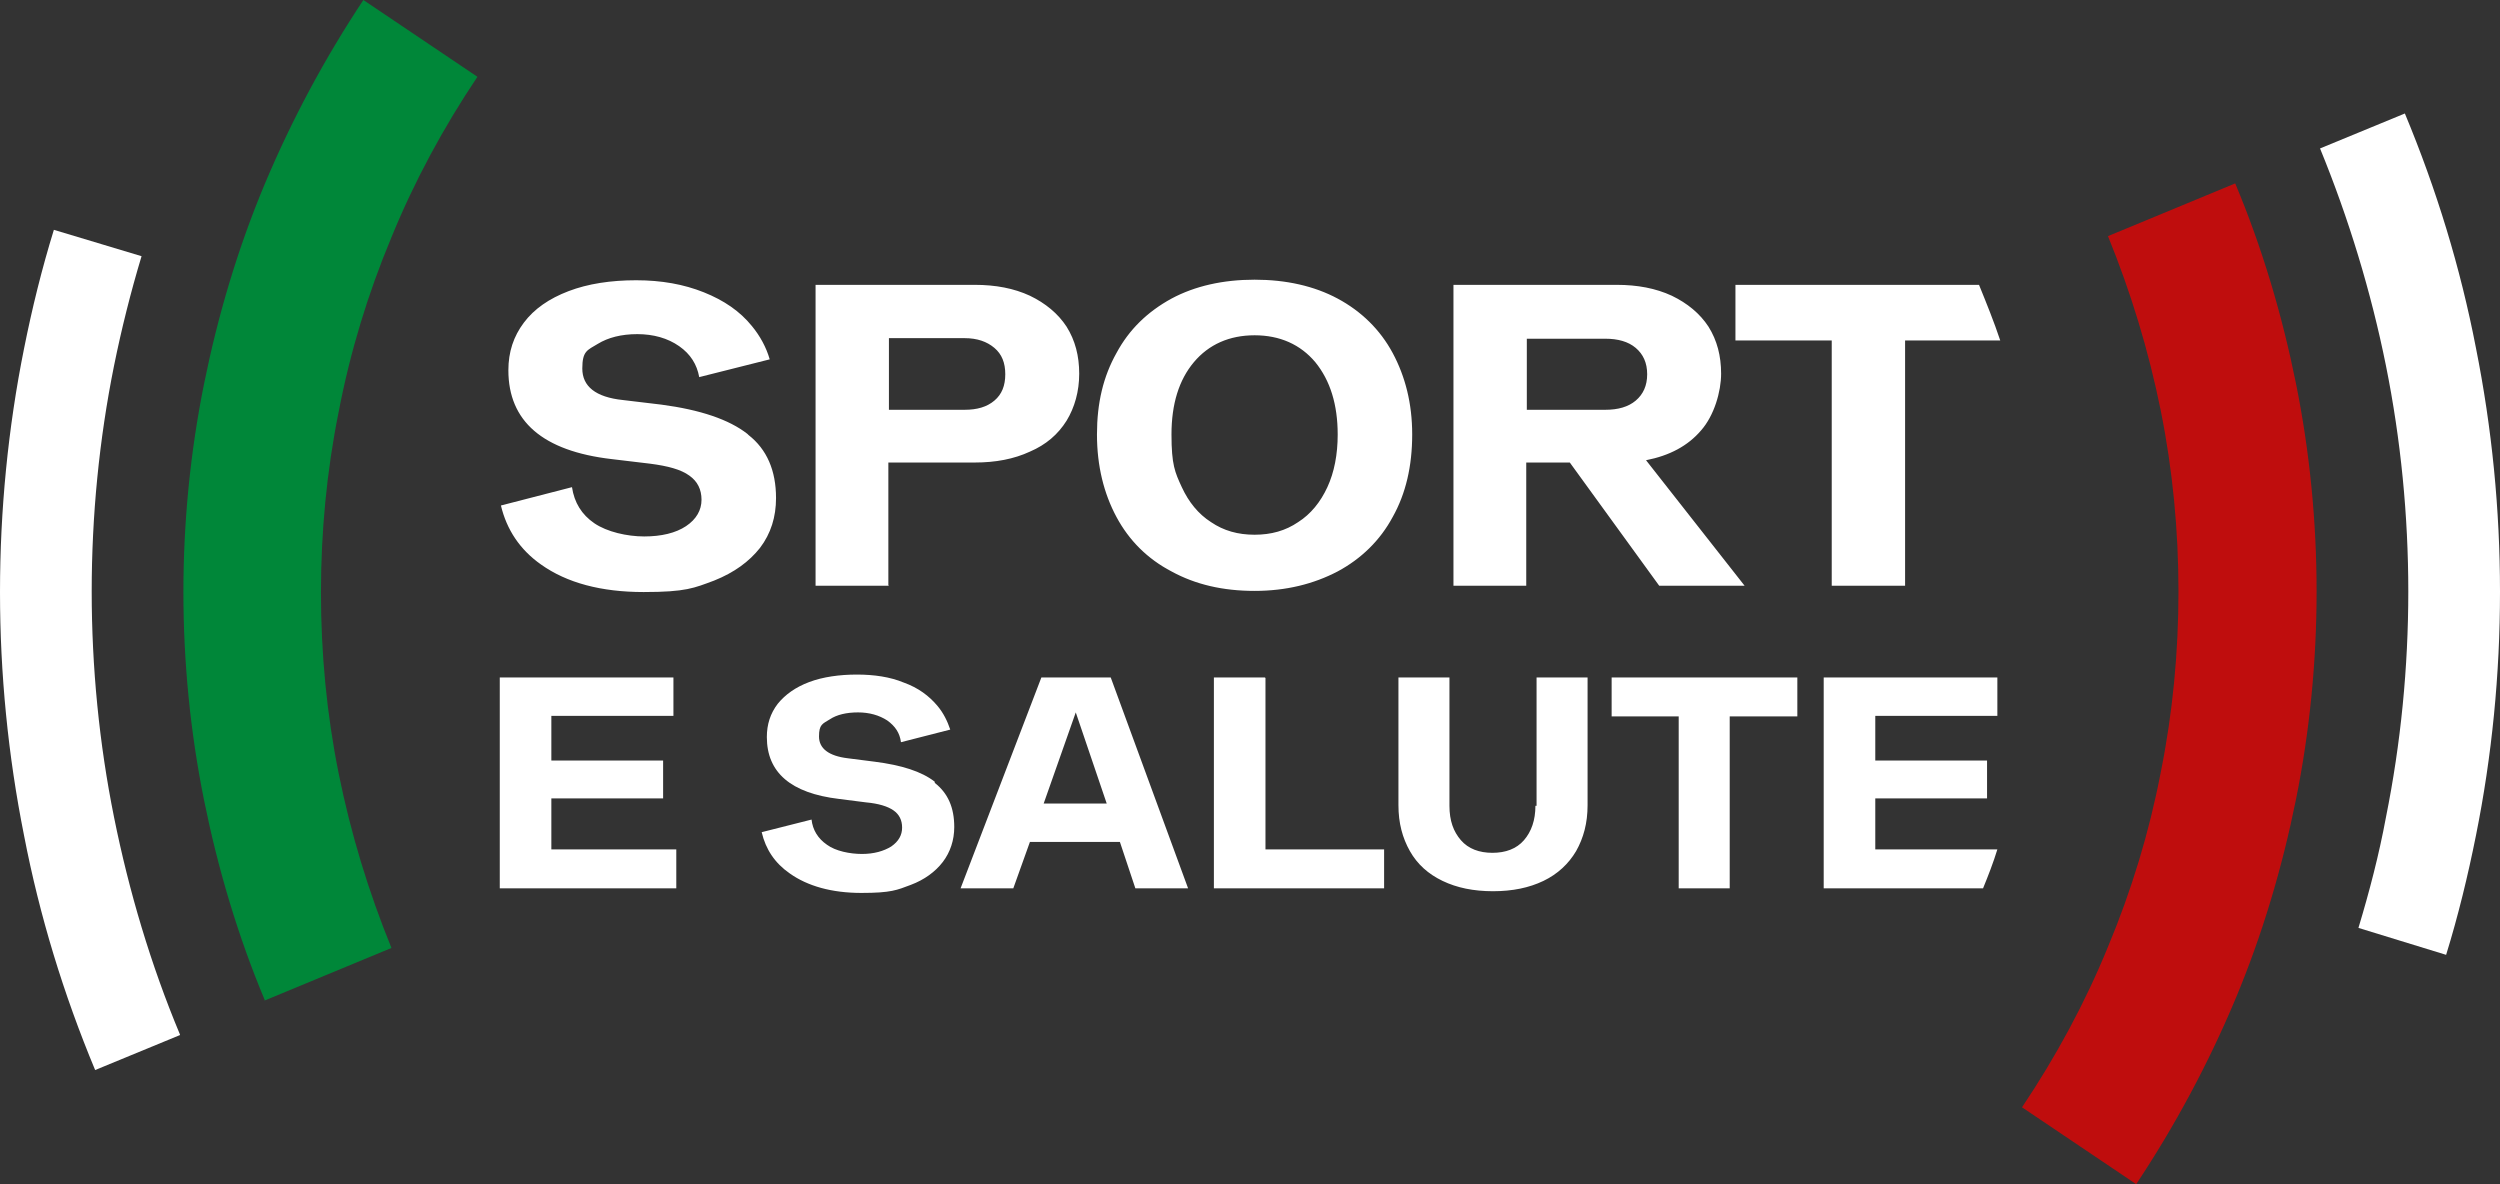
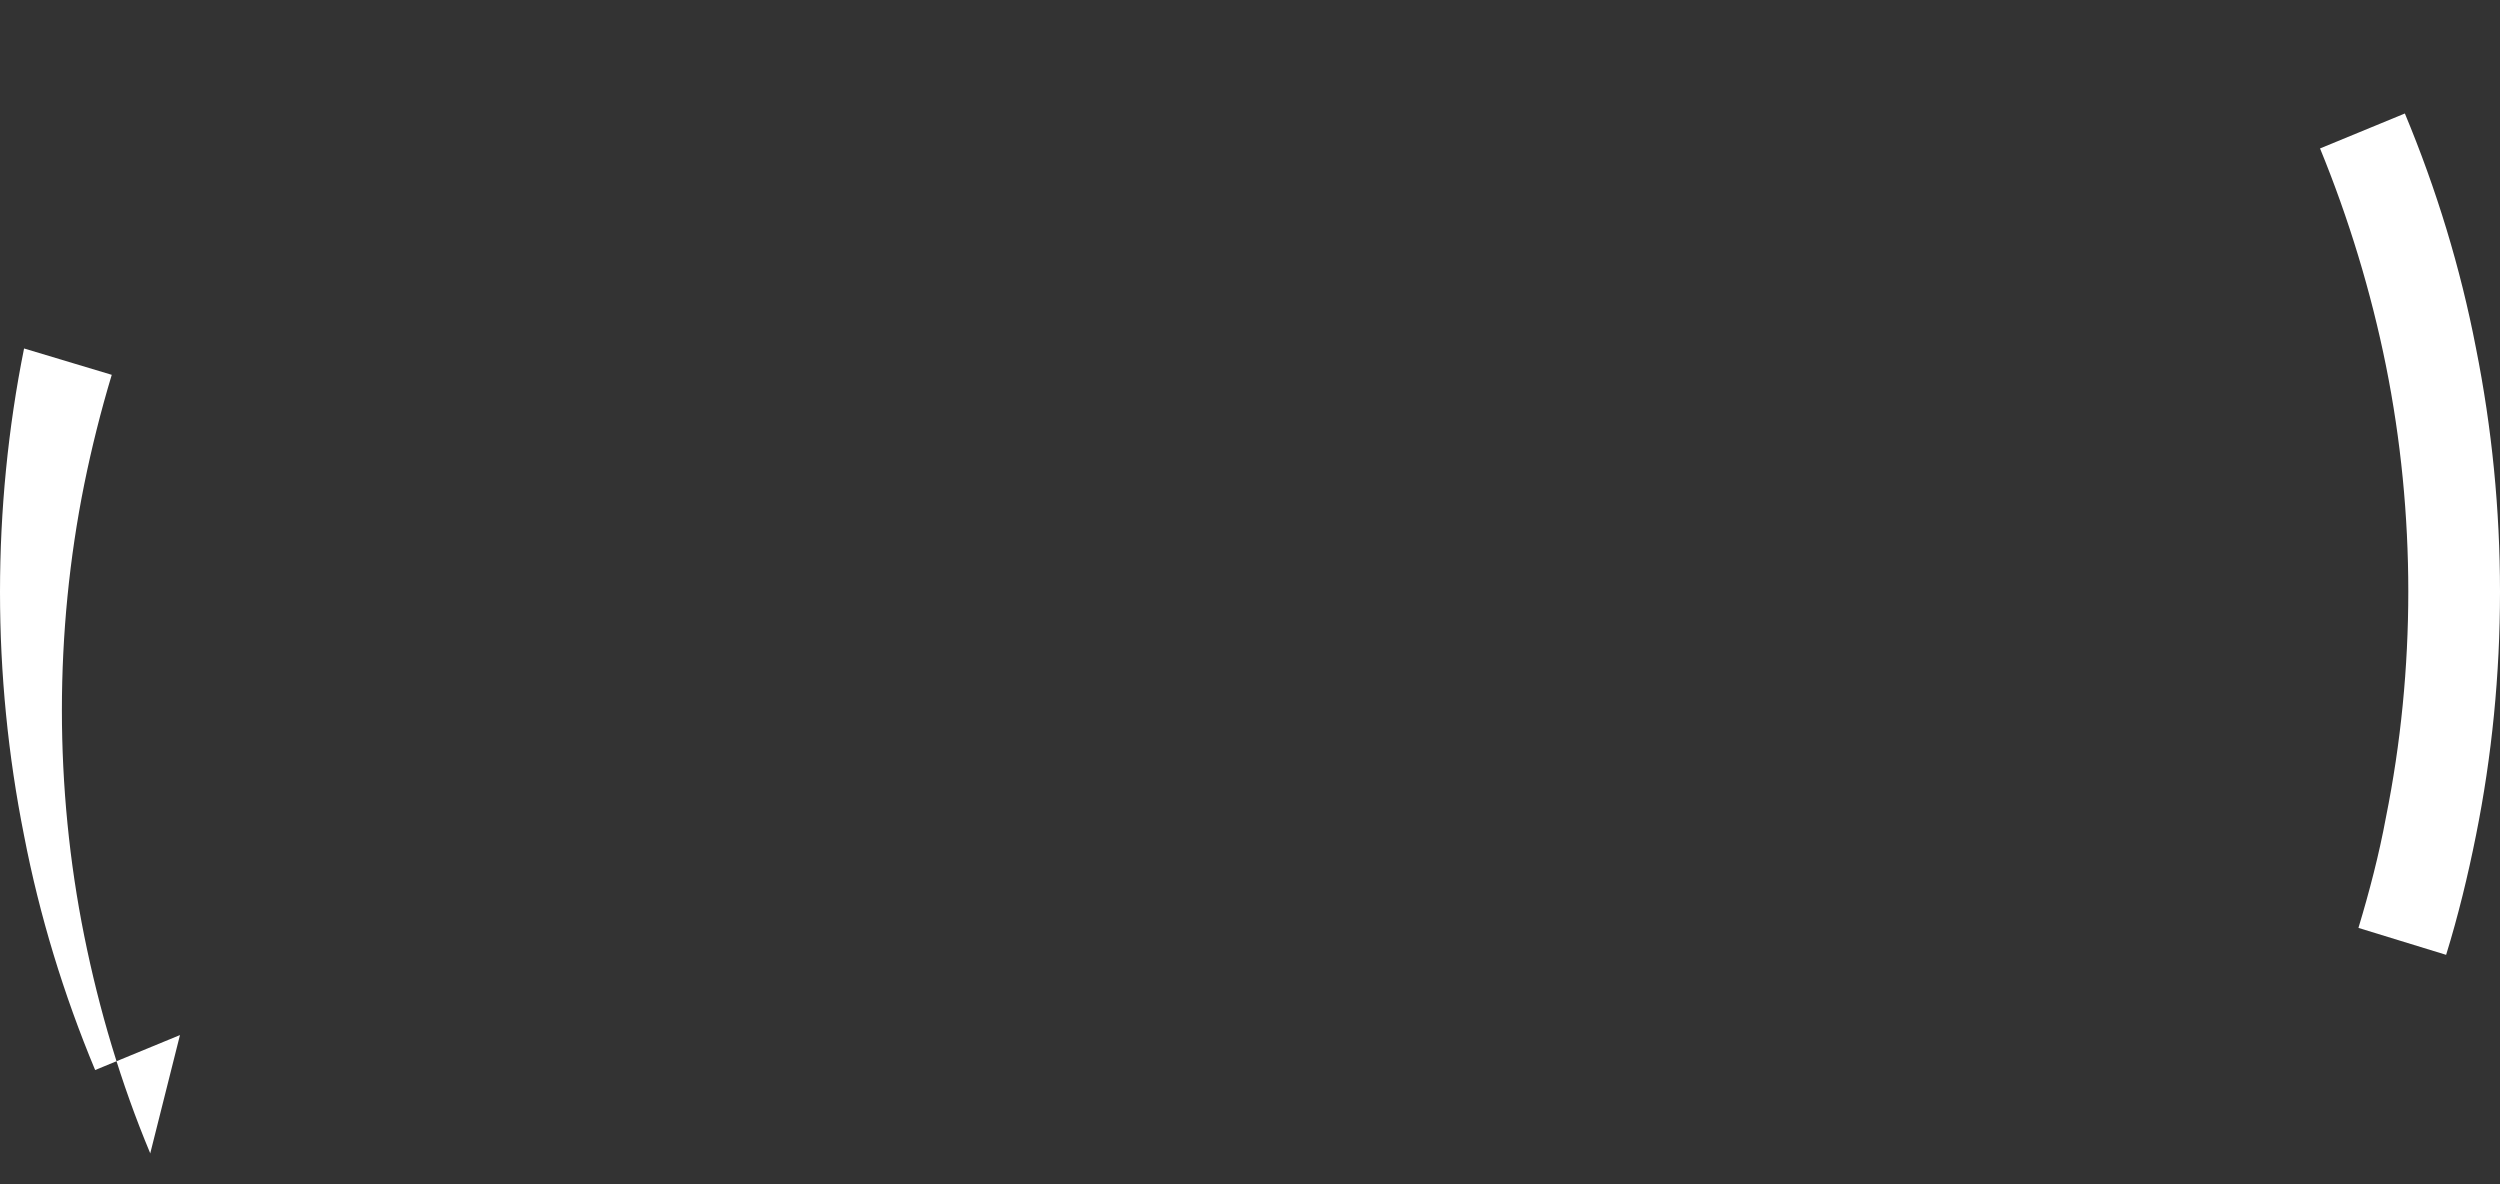
<svg xmlns="http://www.w3.org/2000/svg" id="Livello_2" data-name="Livello 2" viewBox="0 0 436.2 206.6">
  <rect x="0" y="0" width="436.2" height="206.6" fill="#333333" stroke="none" />
  <defs>
    <style>
      .cls-1 {
        fill: #008739;
      }

      .cls-2 {
        fill: #fff;
      }

      .cls-3 {
        fill: #bf0d0d;
      }
    </style>
  </defs>
  <g id="Layer_1" data-name="Layer 1">
-     <path class="cls-1" d="M46.2,174.5c-4.7-11.2-8.2-23-10.6-34.9s-3.6-24.1-3.6-36.3,1.2-24.4,3.6-36.3,5.9-23.7,10.6-34.9C50.9,20.9,56.7,10.1,63.4,0l19.9,13.4c-5.9,8.8-11,18.2-15,28-4.1,9.8-7.2,20-9.2,30.4-2.1,10.4-3.1,21-3.1,31.6s1,21.2,3.1,31.6c2.1,10.4,5.2,20.6,9.2,30.4l-22.2,9.2,.1-.1Z" />
-     <path class="cls-3" d="M372.7,206.6l-19.9-13.4c5.9-8.8,11-18.2,15-28,4.1-9.8,7.2-20,9.2-30.4,2.1-10.4,3.1-21,3.1-31.6s-1-21.2-3.1-31.6-5.2-20.6-9.2-30.4l22.2-9.2c4.7,11.2,8.2,23,10.6,34.9s3.6,24.1,3.6,36.3-1.2,24.4-3.6,36.3c-2.4,11.9-5.9,23.7-10.6,34.9s-10.5,22-17.2,32.1l-.1,.1Z" />
-     <path class="cls-2" d="M31.4,180.6l-14.8,6.1c-5.5-13.2-9.7-26.9-12.4-40.9C1.4,131.8,0,117.5,0,103.3s1.4-28.6,4.2-42.5c1.4-7,3.1-13.9,5.2-20.7l15.3,4.6c-1.9,6.3-3.5,12.7-4.8,19.1-2.6,12.9-3.9,26.2-3.9,39.4s1.3,26.5,3.9,39.4,6.4,25.7,11.5,37.9h0v.1Z" />
+     <path class="cls-2" d="M31.4,180.6l-14.8,6.1c-5.5-13.2-9.7-26.9-12.4-40.9C1.4,131.8,0,117.5,0,103.3s1.4-28.6,4.2-42.5l15.3,4.6c-1.9,6.3-3.5,12.7-4.8,19.1-2.6,12.9-3.9,26.2-3.9,39.4s1.3,26.5,3.9,39.4,6.4,25.7,11.5,37.9h0v.1Z" />
    <path class="cls-2" d="M436.2,103.3c0,14.3-1.4,28.6-4.2,42.5-1.4,7-3.1,14-5.2,20.8l-15.3-4.7c1.9-6.3,3.6-12.8,4.8-19.3,2.6-12.9,3.9-26.2,3.9-39.4s-1.3-26.5-3.9-39.4-6.5-25.7-11.5-37.9l14.8-6.1c5.5,13.2,9.7,26.9,12.4,40.9,2.8,14,4.2,28.3,4.2,42.5v.1Z" />
-     <path class="cls-2" d="M302.8,49.7h42.5c1.3,3.2,2.6,6.4,3.7,9.7h-16.6v42.8h-12.8V59.4h-16.8v-9.7h0Zm-21.7,75.3h11.8v30h8.9v-30h11.8v-6.8h-32.4v6.8h-.1Zm-13.2,15.6c0,2.5-.7,4.5-2,6s-3.2,2.2-5.5,2.2-4.2-.7-5.5-2.2-2-3.4-2-6v-22.4h-8.9v22.3c0,3.1,.7,5.7,2,8s3.2,4,5.7,5.2,5.4,1.8,8.8,1.8,6.3-.6,8.8-1.8,4.4-3,5.7-5.2c1.3-2.3,2-4.9,2-8v-22.3h-8.9v22.4h-.2Zm-1.5-38.4h-12.8V49.7h28.5c3.6,0,6.8,.6,9.6,1.9,2.7,1.3,4.9,3.1,6.4,5.4,1.5,2.4,2.2,5.1,2.2,8.2s-1.2,7.3-3.5,9.9c-2.3,2.7-5.5,4.4-9.6,5.2l17.2,21.9h-14.9l-15.6-21.5h-7.6v21.5h.1Zm0-30.7h13.7c2.2,0,4-.5,5.3-1.6s2-2.6,2-4.6-.7-3.5-2-4.6-3.1-1.6-5.3-1.6h-13.7v12.4Zm-72.6,46.7l13.5,36.8h-9.2l-2.7-8.1h-15.7l-2.9,8.1h-9.2l14.1-36.8h12.1Zm-.7,22l-5.4-15.9-5.6,15.9h11Zm53.3-64.4c0,5.5-1.1,10.3-3.4,14.4-2.2,4.1-5.5,7.3-9.6,9.5-4.2,2.2-9,3.4-14.5,3.4s-10.3-1.1-14.5-3.4c-4.2-2.2-7.4-5.4-9.6-9.5-2.2-4.1-3.4-8.9-3.4-14.4s1.1-10.1,3.4-14.2c2.2-4.1,5.4-7.2,9.6-9.5,4.1-2.2,9-3.3,14.5-3.3s10.4,1.1,14.5,3.3c4.1,2.2,7.4,5.4,9.6,9.5s3.4,8.8,3.4,14.2Zm-13,0c0-5.2-1.3-9.4-3.9-12.6-2.6-3.1-6.2-4.7-10.6-4.7s-8,1.6-10.6,4.7-3.9,7.3-3.9,12.6,.6,6.6,1.8,9.2,2.9,4.7,5.1,6.1c2.2,1.5,4.7,2.2,7.6,2.2s5.4-.7,7.6-2.2c2.2-1.4,3.9-3.5,5.1-6.1s1.8-5.7,1.8-9.2Zm-12.7,42.4h-8.9v36.8h29.7v-6.8h-20.7v-29.9l-.1-.1Zm106.5,30v-8.9h19.5v-6.6h-19.5v-7.8h21.3v-6.7h-30.3v36.8h27.8c.9-2.2,1.8-4.5,2.5-6.8h-21.3Zm-172.1-46h-12.8V49.7h27.8c3.6,0,6.8,.6,9.6,1.9,2.7,1.3,4.9,3.1,6.4,5.4,1.5,2.4,2.2,5.1,2.2,8.2s-.8,5.9-2.2,8.2c-1.5,2.4-3.6,4.2-6.4,5.4-2.8,1.3-6,1.9-9.6,1.9h-15.1v21.4l.1,.1Zm0-30.7h13.2c2.2,0,3.9-.5,5.2-1.6s1.9-2.6,1.9-4.6-.6-3.5-1.9-4.6c-1.3-1.1-3-1.7-5.2-1.7h-13.2s0,12.5,0,12.5Zm-24.7,4.2c-3.2-2.5-8.2-4.2-15-5.1l-6.7-.8c-4.8-.5-7.1-2.4-7.1-5.5s.9-3.2,2.7-4.3c1.8-1.1,4.1-1.7,6.9-1.7s5.3,.7,7.3,2.1,3.1,3.2,3.5,5.4h0l12.3-3.1c-.6-2.1-1.7-4.1-3.1-5.8-2.1-2.6-4.9-4.5-8.4-5.9s-7.4-2.1-11.8-2.1-8.4,.6-11.8,1.9c-3.4,1.3-6,3.1-7.8,5.5s-2.7,5.1-2.7,8.3c0,8.9,6,14.1,18,15.5l6.7,.8c3.1,.4,5.4,1,6.9,2.1,1.4,1,2.1,2.4,2.1,4.2s-.9,3.4-2.7,4.6c-1.8,1.2-4.3,1.8-7.3,1.8s-6.5-.8-8.7-2.3-3.5-3.6-3.9-6.3l-12.4,3.2c1,4.2,3.3,7.7,7,10.3,4.5,3.2,10.5,4.8,17.9,4.8s8.8-.7,12.3-2c3.5-1.4,6.1-3.3,8-5.7,1.9-2.5,2.8-5.4,2.8-8.7,0-4.8-1.6-8.5-4.8-11l-.2-.2Zm32.7,60.7c-2.3-1.8-5.8-2.9-10.5-3.5l-4.7-.6c-3.3-.4-5-1.7-5-3.8s.6-2.2,1.9-3c1.2-.8,2.9-1.2,4.9-1.2s3.7,.5,5.1,1.4c1.4,1,2.2,2.2,2.4,3.8h0l8.6-2.2c-.5-1.5-1.2-2.9-2.2-4.1-1.5-1.8-3.4-3.2-5.9-4.1-2.4-1-5.2-1.4-8.2-1.4s-5.9,.4-8.3,1.3c-2.4,.9-4.2,2.2-5.5,3.8-1.3,1.7-1.9,3.6-1.9,5.8,0,6.2,4.2,9.8,12.6,10.8l4.7,.6c2.2,.2,3.8,.7,4.8,1.4s1.5,1.7,1.5,3-.6,2.4-1.9,3.3c-1.3,.8-3,1.3-5.1,1.3s-4.6-.5-6.1-1.6c-1.6-1.1-2.5-2.6-2.7-4.4l-8.7,2.2c.7,3,2.3,5.4,4.9,7.2,3.1,2.2,7.3,3.4,12.5,3.4s6.2-.5,8.6-1.4c2.4-.9,4.3-2.3,5.6-4s2-3.8,2-6.1c0-3.4-1.1-5.9-3.4-7.7h0v-.2Zm-75.9-18.2h30.3v6.7h-21.3v7.8h19.5v6.6h-19.5v8.9h21.8v6.8h-30.8v-36.8Z" />
  </g>
</svg>